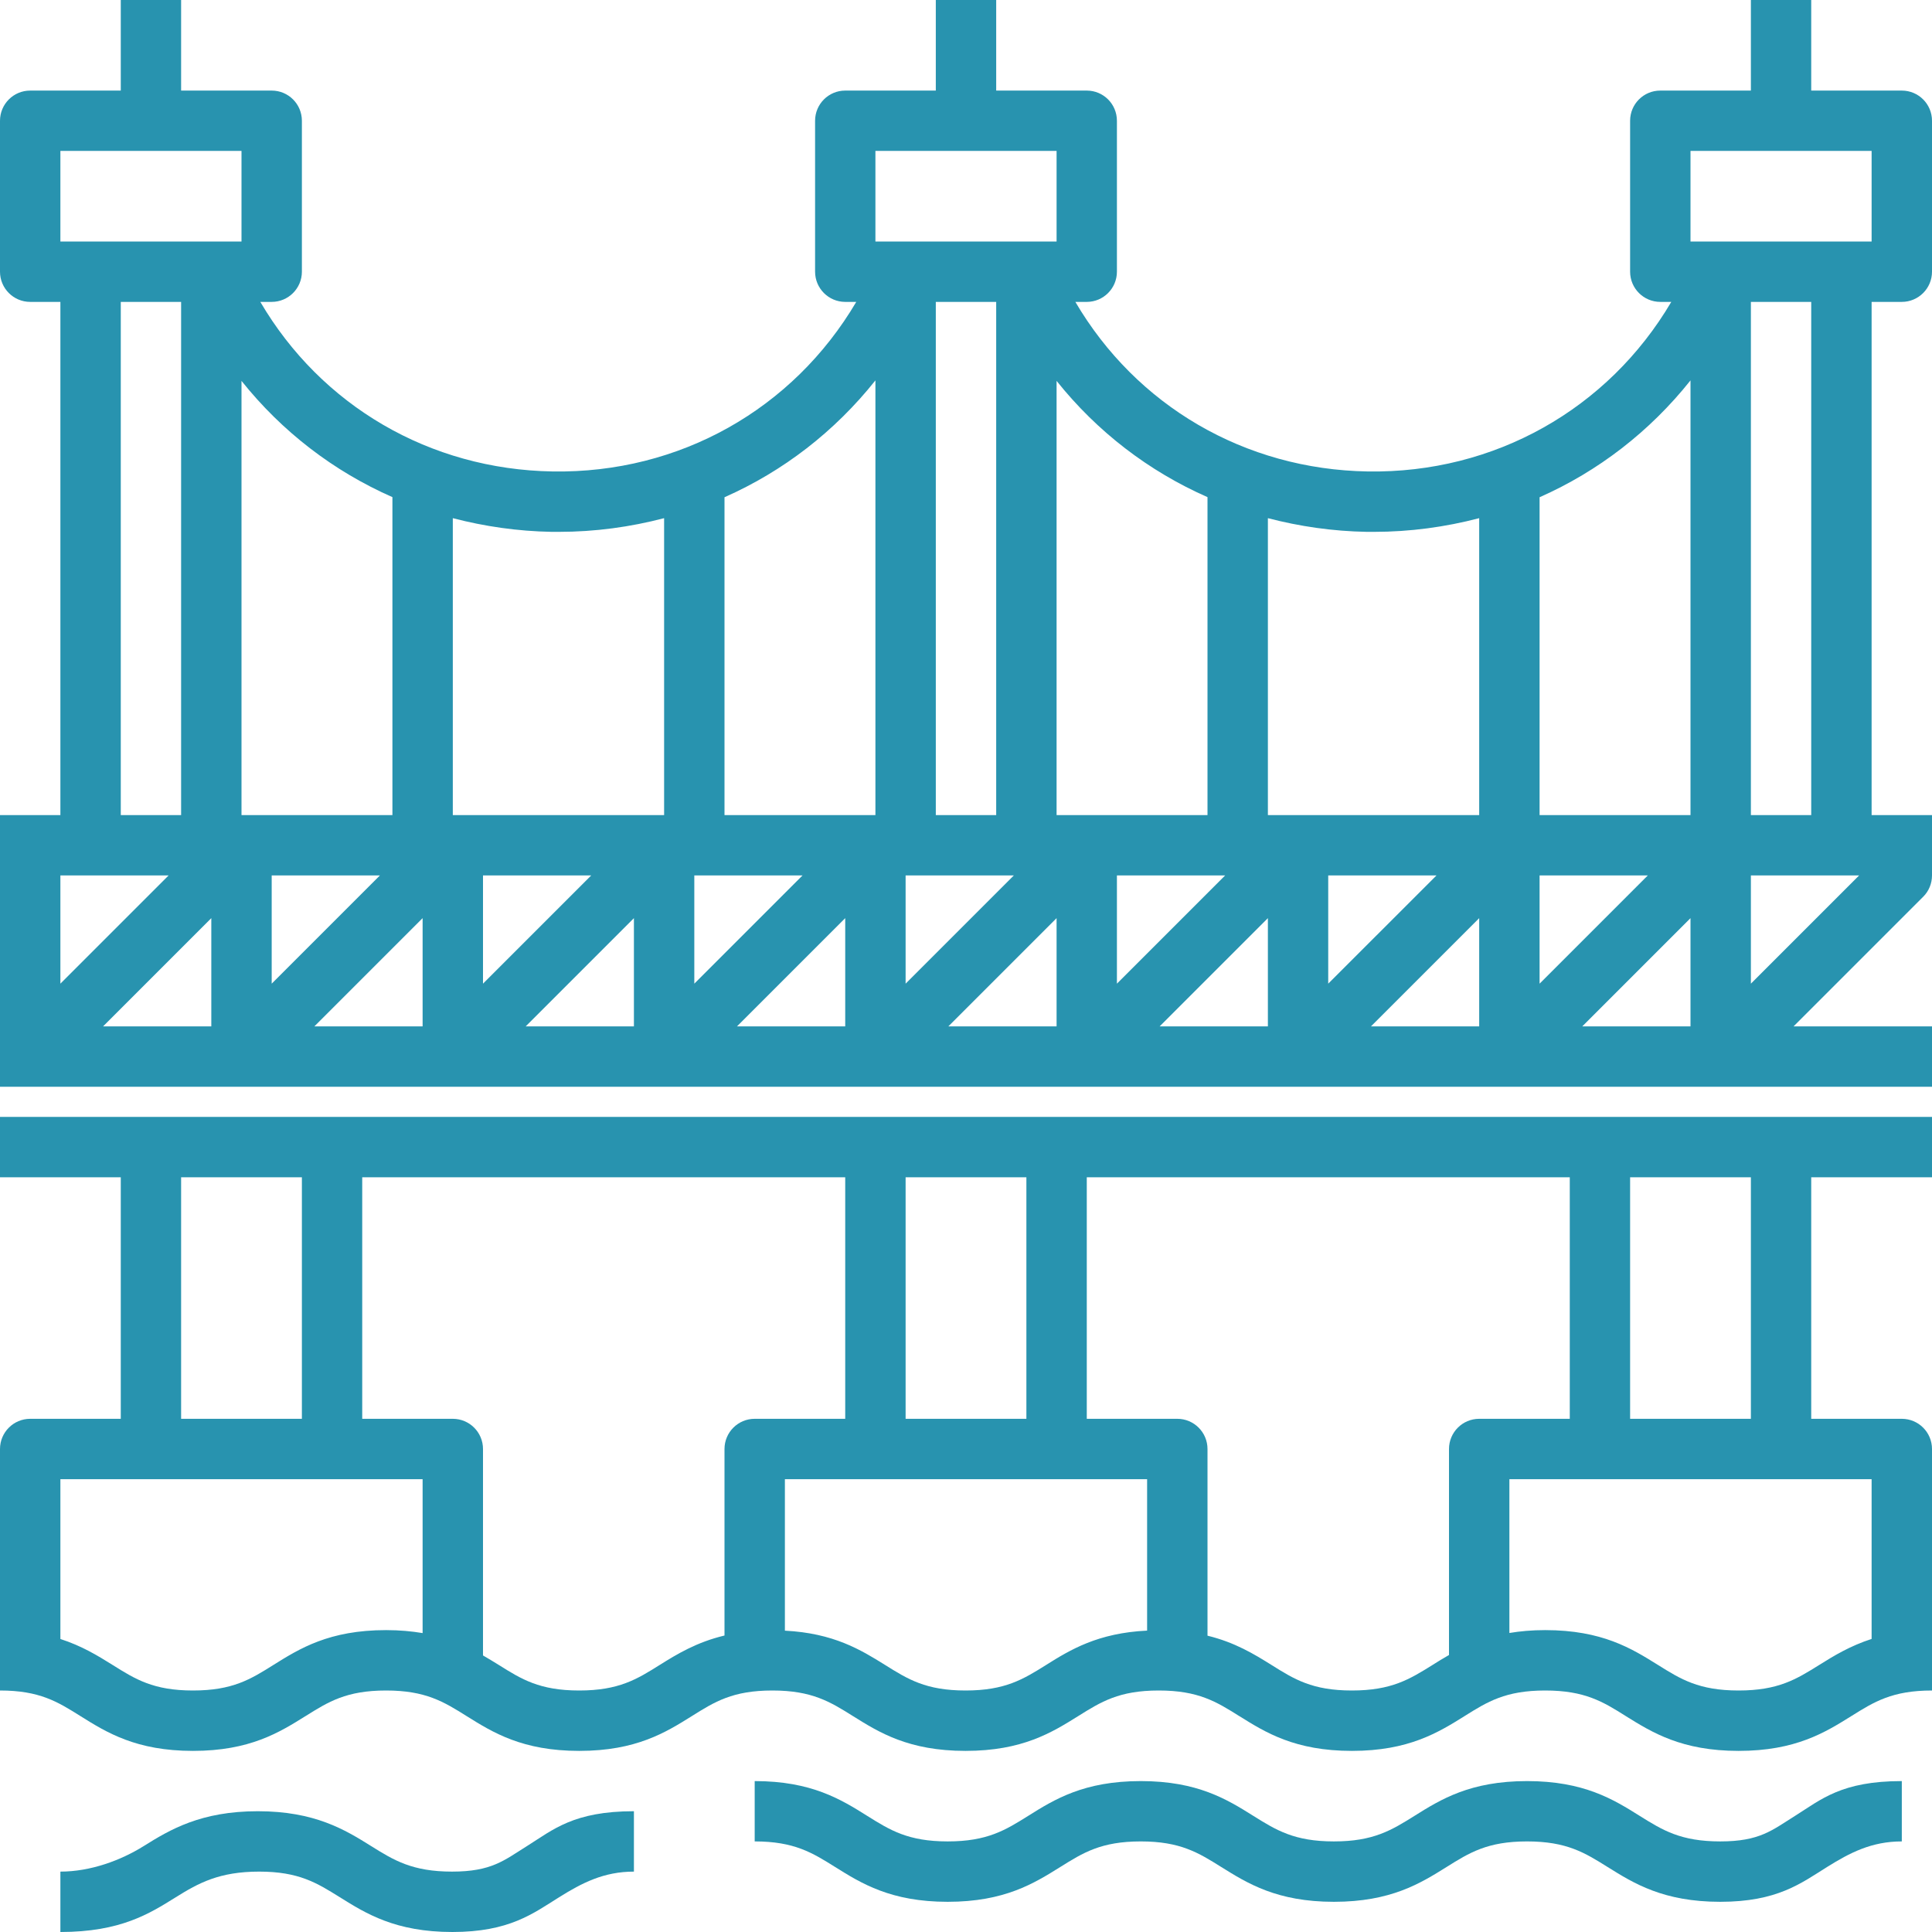
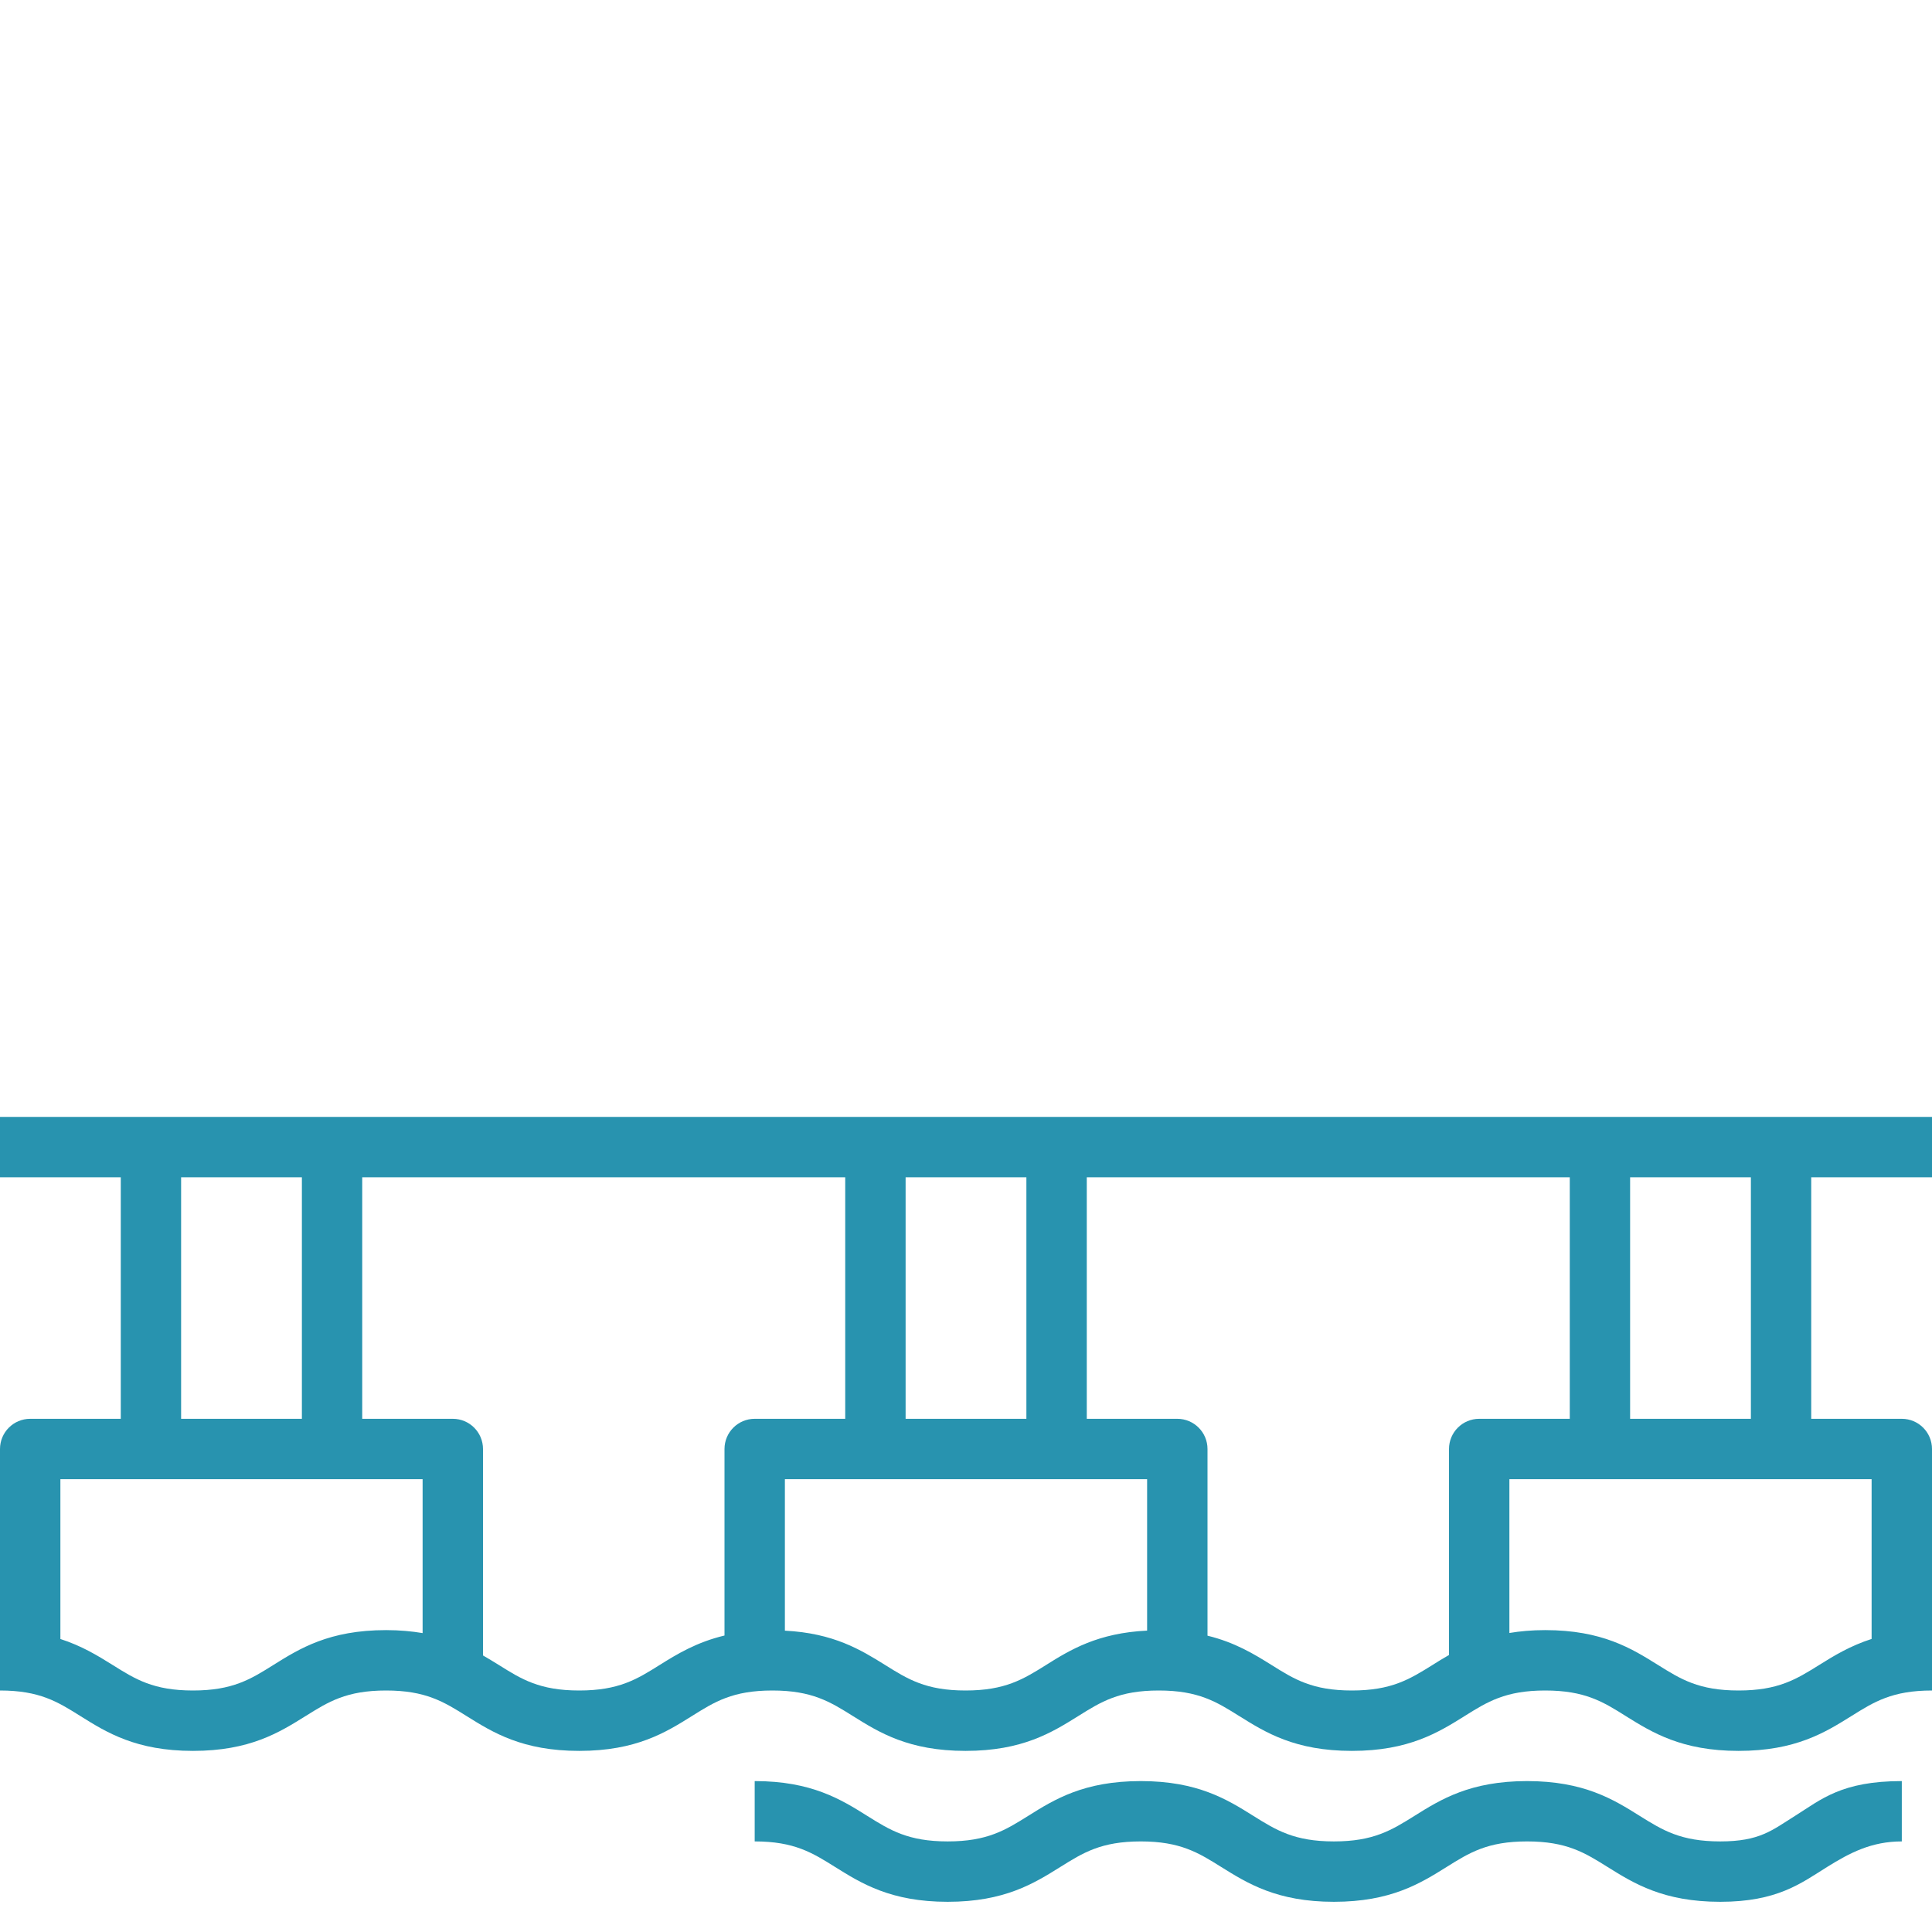
<svg xmlns="http://www.w3.org/2000/svg" width="35" height="35" viewBox="0 0 35 35" fill="none">
  <path fill-rule="evenodd" clip-rule="evenodd" d="M0 21.328H2.188V25.703H0.547C0.245 25.703 0 25.948 0 26.25V29.531V30.078V30.625C0.717 30.625 1.044 30.829 1.458 31.089L1.458 31.089C1.93 31.384 2.465 31.719 3.496 31.719C4.527 31.719 5.062 31.384 5.534 31.089L5.535 31.089C5.949 30.829 6.276 30.625 6.994 30.625C7.711 30.625 8.039 30.829 8.454 31.089L8.454 31.089C8.926 31.384 9.462 31.719 10.493 31.719C11.525 31.719 12.061 31.384 12.533 31.089L12.533 31.089C12.947 30.829 13.274 30.625 13.992 30.625C14.71 30.625 15.038 30.829 15.453 31.089L15.453 31.089C15.925 31.384 16.46 31.719 17.492 31.719C18.524 31.719 19.059 31.384 19.532 31.089L19.532 31.089C19.947 30.829 20.274 30.625 20.992 30.625C21.71 30.625 22.037 30.829 22.451 31.089L22.452 31.089C22.924 31.384 23.459 31.719 24.491 31.719C25.522 31.719 26.058 31.384 26.53 31.09L26.531 31.089C26.946 30.829 27.274 30.625 27.992 30.625C28.712 30.625 29.04 30.829 29.454 31.089L29.455 31.09C29.928 31.384 30.464 31.719 31.496 31.719C32.529 31.719 33.065 31.384 33.538 31.089C33.953 30.829 34.281 30.625 35 30.625V30.078V29.531V26.25C35 25.948 34.755 25.703 34.453 25.703H32.812V21.328H35V20.234H0V21.328ZM3.281 21.328H5.469V25.703H3.281V21.328ZM4.955 30.161L4.955 30.161C5.427 29.866 5.963 29.531 6.994 29.531C7.242 29.531 7.46 29.552 7.656 29.585V26.797H1.094V29.692C1.48 29.816 1.771 29.994 2.038 30.161L2.038 30.161C2.452 30.421 2.779 30.625 3.496 30.625C4.214 30.625 4.541 30.421 4.955 30.161ZM11.953 30.161L11.953 30.161C11.539 30.421 11.211 30.625 10.493 30.625C9.775 30.625 9.448 30.421 9.034 30.161C8.943 30.104 8.848 30.047 8.75 29.99V26.25C8.75 25.948 8.505 25.703 8.203 25.703H6.562V21.328H15.312V25.703H13.672C13.37 25.703 13.125 25.948 13.125 26.25V29.629C12.62 29.75 12.27 29.963 11.953 30.161ZM16.406 21.328V25.703H18.594V21.328H16.406ZM18.953 30.161L18.952 30.162C18.537 30.421 18.21 30.625 17.492 30.625C16.774 30.625 16.447 30.421 16.032 30.161C15.596 29.889 15.102 29.586 14.219 29.541V26.797H20.781V29.54C19.889 29.583 19.39 29.887 18.953 30.161ZM23.032 30.161C23.446 30.421 23.773 30.625 24.491 30.625C25.209 30.625 25.536 30.421 25.951 30.163L25.952 30.162C26.047 30.102 26.146 30.041 26.25 29.982V26.25C26.25 25.948 26.495 25.703 26.797 25.703H28.438V21.328H19.688V25.703H21.328C21.63 25.703 21.875 25.948 21.875 26.25V29.632C22.372 29.753 22.718 29.965 23.032 30.161ZM33.906 29.691C33.519 29.816 33.227 29.993 32.959 30.161C32.543 30.421 32.215 30.625 31.496 30.625C30.777 30.625 30.449 30.421 30.034 30.161L30.032 30.16C29.56 29.865 29.024 29.531 27.992 29.531C27.75 29.531 27.537 29.551 27.344 29.583V26.797H33.906V29.691ZM29.531 25.703H31.719V21.328H29.531V25.703Z" fill="#2893AF" />
  <path d="M31.164 33.359C30.446 33.359 30.119 33.155 29.704 32.896C29.232 32.6 28.696 32.266 27.664 32.266C26.633 32.266 26.097 32.6 25.625 32.896C25.21 33.155 24.883 33.359 24.165 33.359C23.447 33.359 23.12 33.155 22.705 32.896C22.233 32.6 21.697 32.266 20.666 32.266C19.634 32.266 19.099 32.6 18.627 32.896C18.213 33.155 17.886 33.359 17.168 33.359C16.451 33.359 16.124 33.155 15.71 32.896C15.238 32.6 14.703 32.266 13.672 32.266V33.359C14.389 33.359 14.716 33.564 15.13 33.823C15.602 34.118 16.137 34.453 17.168 34.453C18.2 34.453 18.734 34.118 19.207 33.823C19.621 33.564 19.948 33.359 20.666 33.359C21.383 33.359 21.711 33.564 22.125 33.823C22.598 34.118 23.133 34.453 24.165 34.453C25.197 34.453 25.733 34.118 26.205 33.823C26.619 33.564 26.946 33.359 27.664 33.359C28.382 33.359 28.71 33.564 29.124 33.823C29.597 34.118 30.132 34.453 31.164 34.453C32.196 34.453 32.626 34.118 33.098 33.823C33.513 33.564 33.906 33.359 34.453 33.359V32.266C33.359 32.266 32.991 32.6 32.519 32.896C32.104 33.155 31.882 33.359 31.164 33.359Z" fill="#2893AF" />
-   <path d="M8.189 33.906C7.471 33.906 7.137 33.702 6.723 33.443C6.25 33.147 5.702 32.812 4.67 32.812C3.638 32.812 3.077 33.147 2.604 33.443C2.19 33.702 1.641 33.906 1.094 33.906V35C2.188 35 2.712 34.665 3.185 34.37C3.599 34.111 3.977 33.906 4.695 33.906C5.414 33.906 5.741 34.111 6.156 34.37C6.628 34.665 7.164 35 8.195 35C9.227 35 9.657 34.665 10.129 34.37C10.544 34.111 10.938 33.906 11.484 33.906V32.812C10.391 32.812 10.019 33.147 9.547 33.443C9.132 33.702 8.907 33.906 8.189 33.906Z" fill="#2893AF" />
-   <path fill-rule="evenodd" clip-rule="evenodd" d="M35 4.922C35 5.224 34.755 5.469 34.453 5.469H33.906V14.766H35V15.312V15.859C35 16.005 34.943 16.144 34.84 16.246L32.492 18.594H35V19.688H0V19.141V18.594V15.859V15.312V14.766H1.094V5.469H0.547C0.245 5.469 0 5.224 0 4.922V2.188C0 1.885 0.245 1.641 0.547 1.641H2.188V0H3.281V1.641H4.922C5.224 1.641 5.469 1.885 5.469 2.188V4.922C5.469 5.224 5.224 5.469 4.922 5.469H4.716C5.818 7.347 7.78 8.505 10.014 8.541C12.309 8.577 14.366 7.414 15.512 5.469H15.312C15.011 5.469 14.766 5.224 14.766 4.922V2.188C14.766 1.885 15.011 1.641 15.312 1.641H16.953V0H18.047V1.641H19.688C19.989 1.641 20.234 1.885 20.234 2.188V4.922C20.234 5.224 19.989 5.469 19.688 5.469H19.481C20.584 7.347 22.546 8.505 24.78 8.541C27.069 8.577 29.131 7.414 30.277 5.469H30.078C29.776 5.469 29.531 5.224 29.531 4.922V2.188C29.531 1.885 29.776 1.641 30.078 1.641H31.719V0H32.812V1.641H34.453C34.755 1.641 35 1.885 35 2.188V4.922ZM33.906 2.734H30.625V4.375H33.906V2.734ZM30.625 6.891V14.766H27.891V9.008C28.954 8.538 29.889 7.816 30.625 6.891ZM6.883 15.859H4.922V17.82L6.883 15.859ZM18.047 5.469V14.766H16.953V5.469H18.047ZM26.024 15.859H24.062V17.82L26.024 15.859ZM22.195 15.859L20.234 17.82V15.859H22.195ZM18.367 15.859H16.406V17.82L18.367 15.859ZM12.578 15.859H14.539L12.578 17.82V15.859ZM10.711 15.859H8.75V17.82L10.711 15.859ZM7.656 16.633V18.594H5.695L7.656 16.633ZM11.484 18.594V16.633L9.523 18.594H11.484ZM15.312 16.633V18.594H13.351L15.312 16.633ZM19.141 18.594V16.633L17.18 18.594H19.141ZM22.969 16.633V18.594H21.008L22.969 16.633ZM26.797 18.594V16.633L24.836 18.594H26.797ZM27.891 15.859H29.852L27.891 17.82V15.859ZM26.797 9.387C26.186 9.547 25.547 9.635 24.888 9.635C24.846 9.635 24.804 9.635 24.762 9.635C24.143 9.624 23.544 9.537 22.969 9.387V14.766H26.797V9.387ZM21.875 9.006V14.766H19.141V6.9C19.875 7.82 20.81 8.537 21.875 9.006ZM19.141 2.734H15.859V4.375H19.141V2.734ZM15.859 6.891V14.766H13.125V9.008C14.189 8.538 15.123 7.816 15.859 6.891ZM12.031 9.387C11.42 9.547 10.781 9.635 10.122 9.635C10.081 9.635 10.038 9.635 9.997 9.635C9.378 9.624 8.778 9.537 8.203 9.387V14.766H12.031V9.387ZM7.109 9.006V14.766H4.375V6.9C5.109 7.82 6.044 8.537 7.109 9.006ZM4.375 2.734H1.094V4.375H4.375V2.734ZM2.188 5.469H3.281V14.766H2.188V5.469ZM1.094 17.82L3.055 15.859H1.094V17.82ZM3.828 16.633V18.594H1.867L3.828 16.633ZM30.625 16.633L28.664 18.594H30.625V16.633ZM31.719 17.82V15.859H33.68L31.719 17.82ZM31.719 14.766H32.812V5.469H31.719V14.766Z" fill="#2893AF" />
</svg>